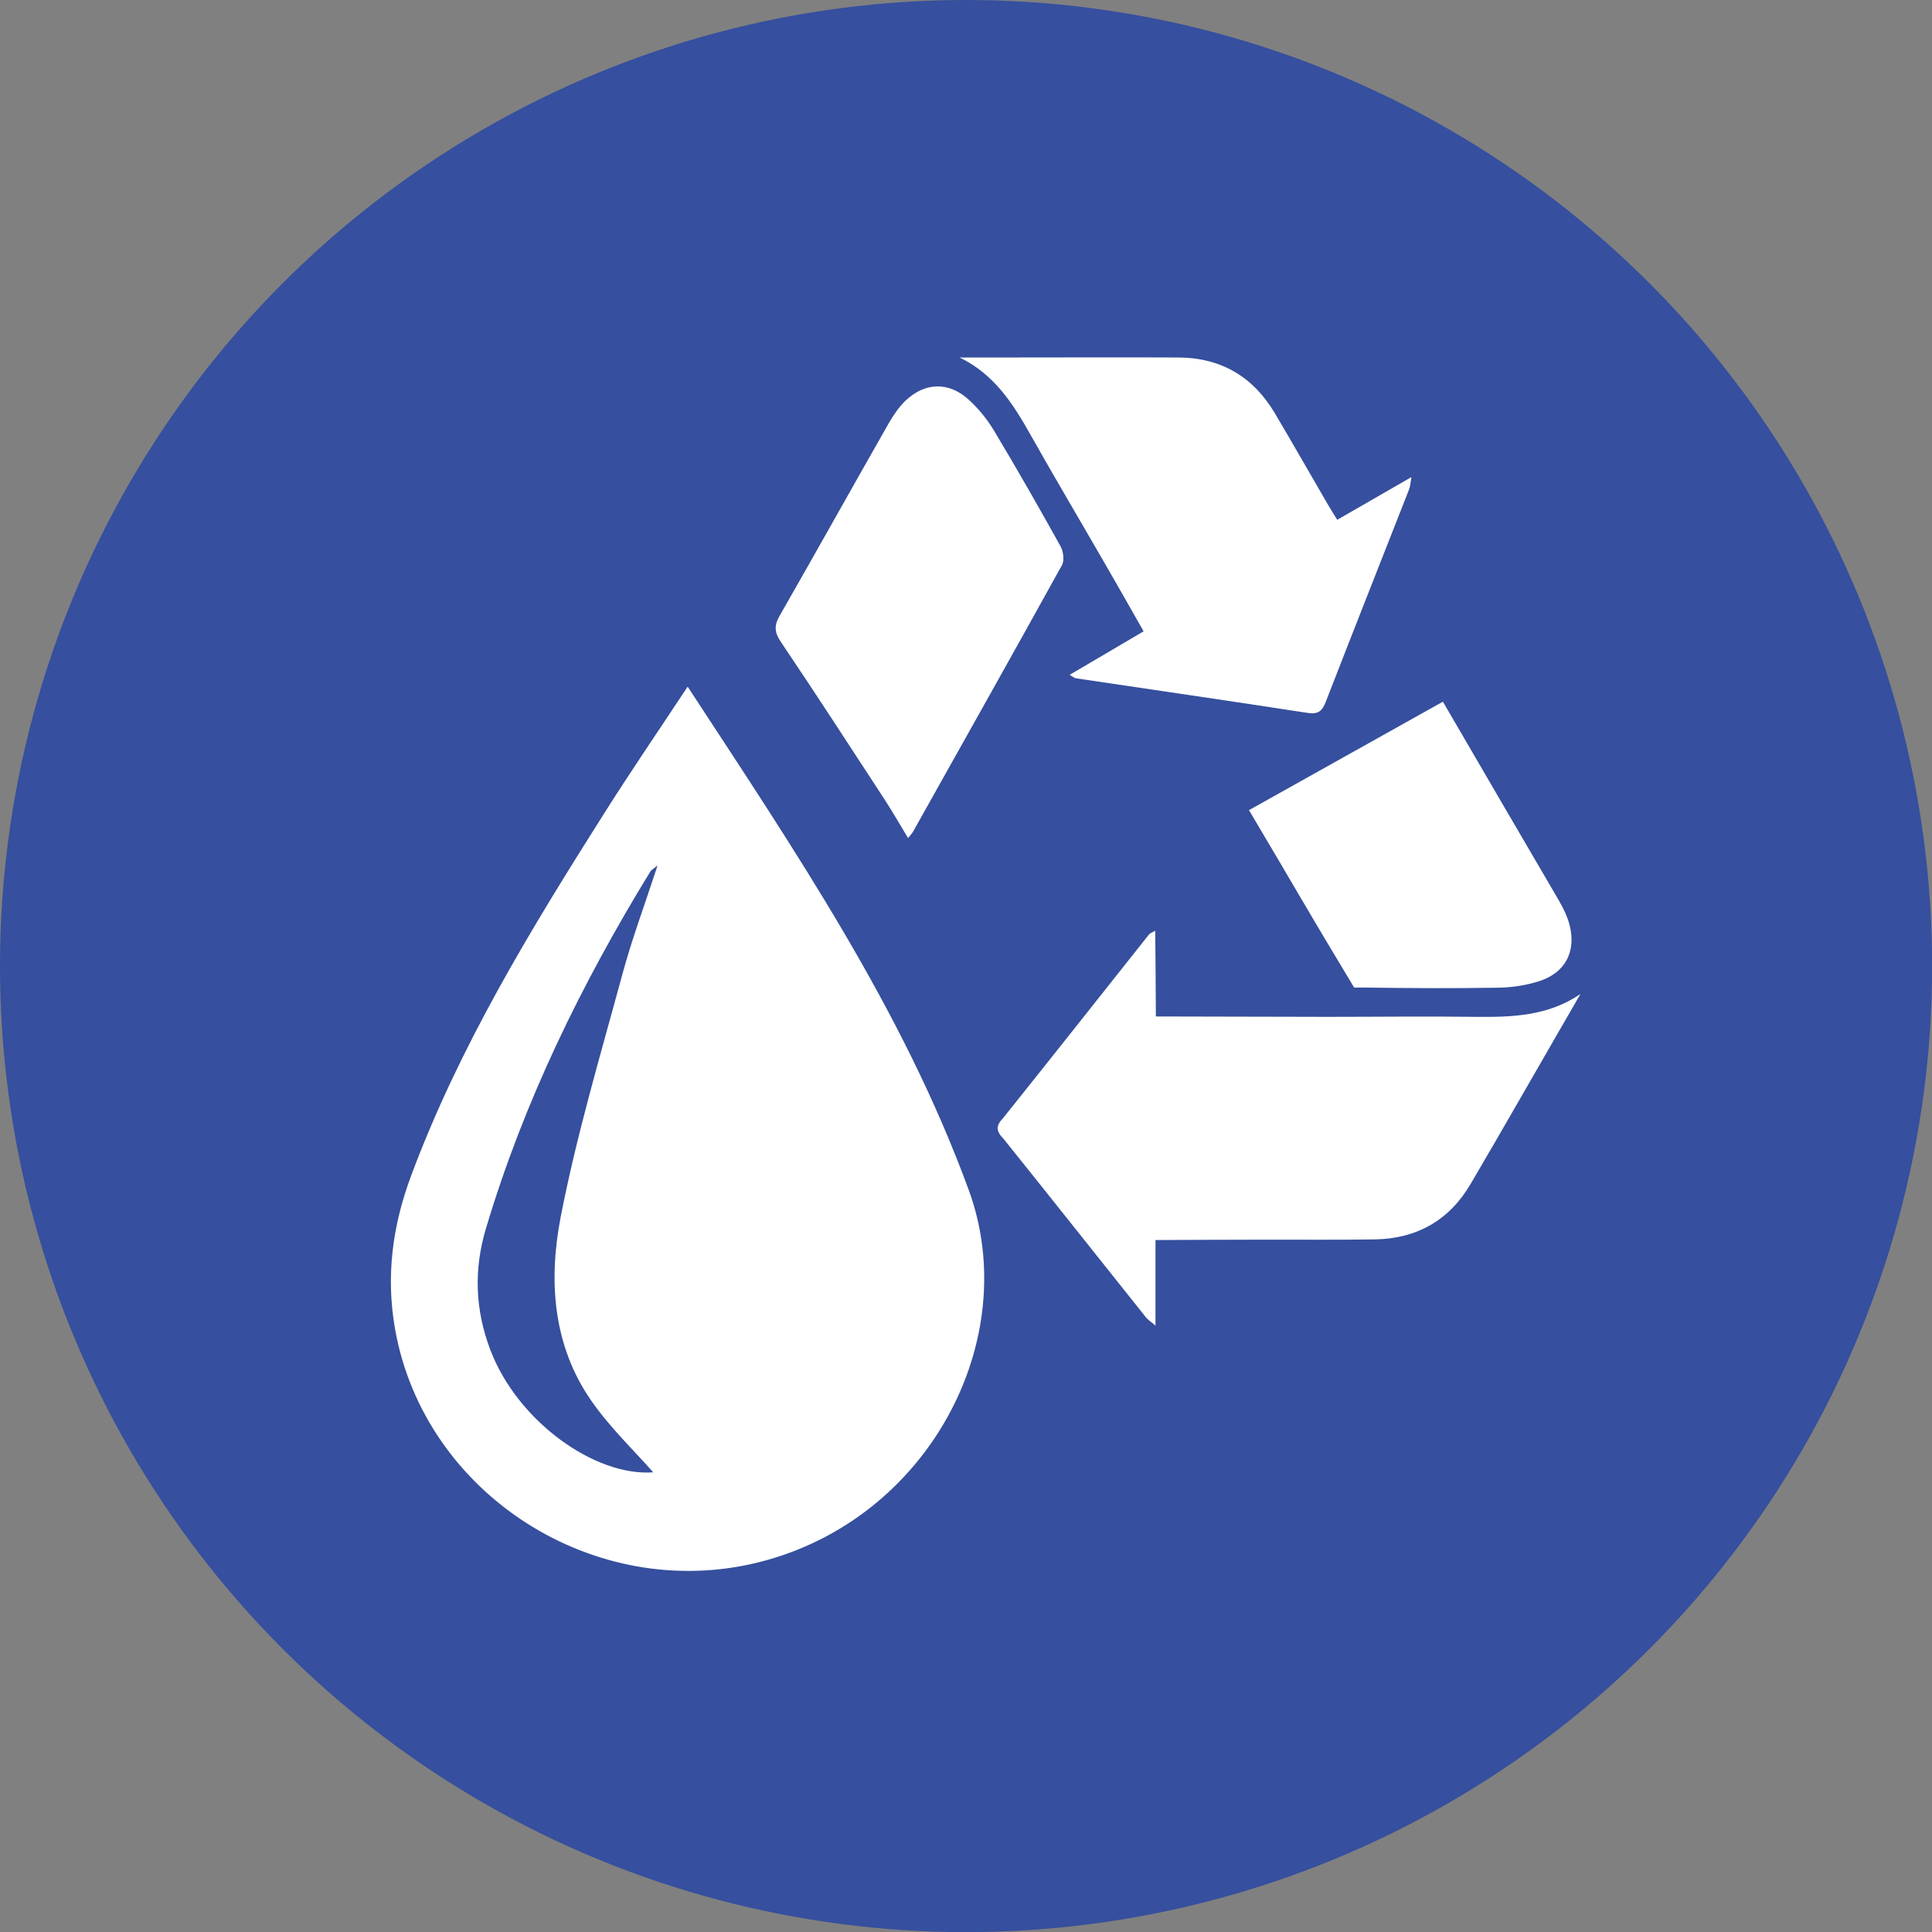
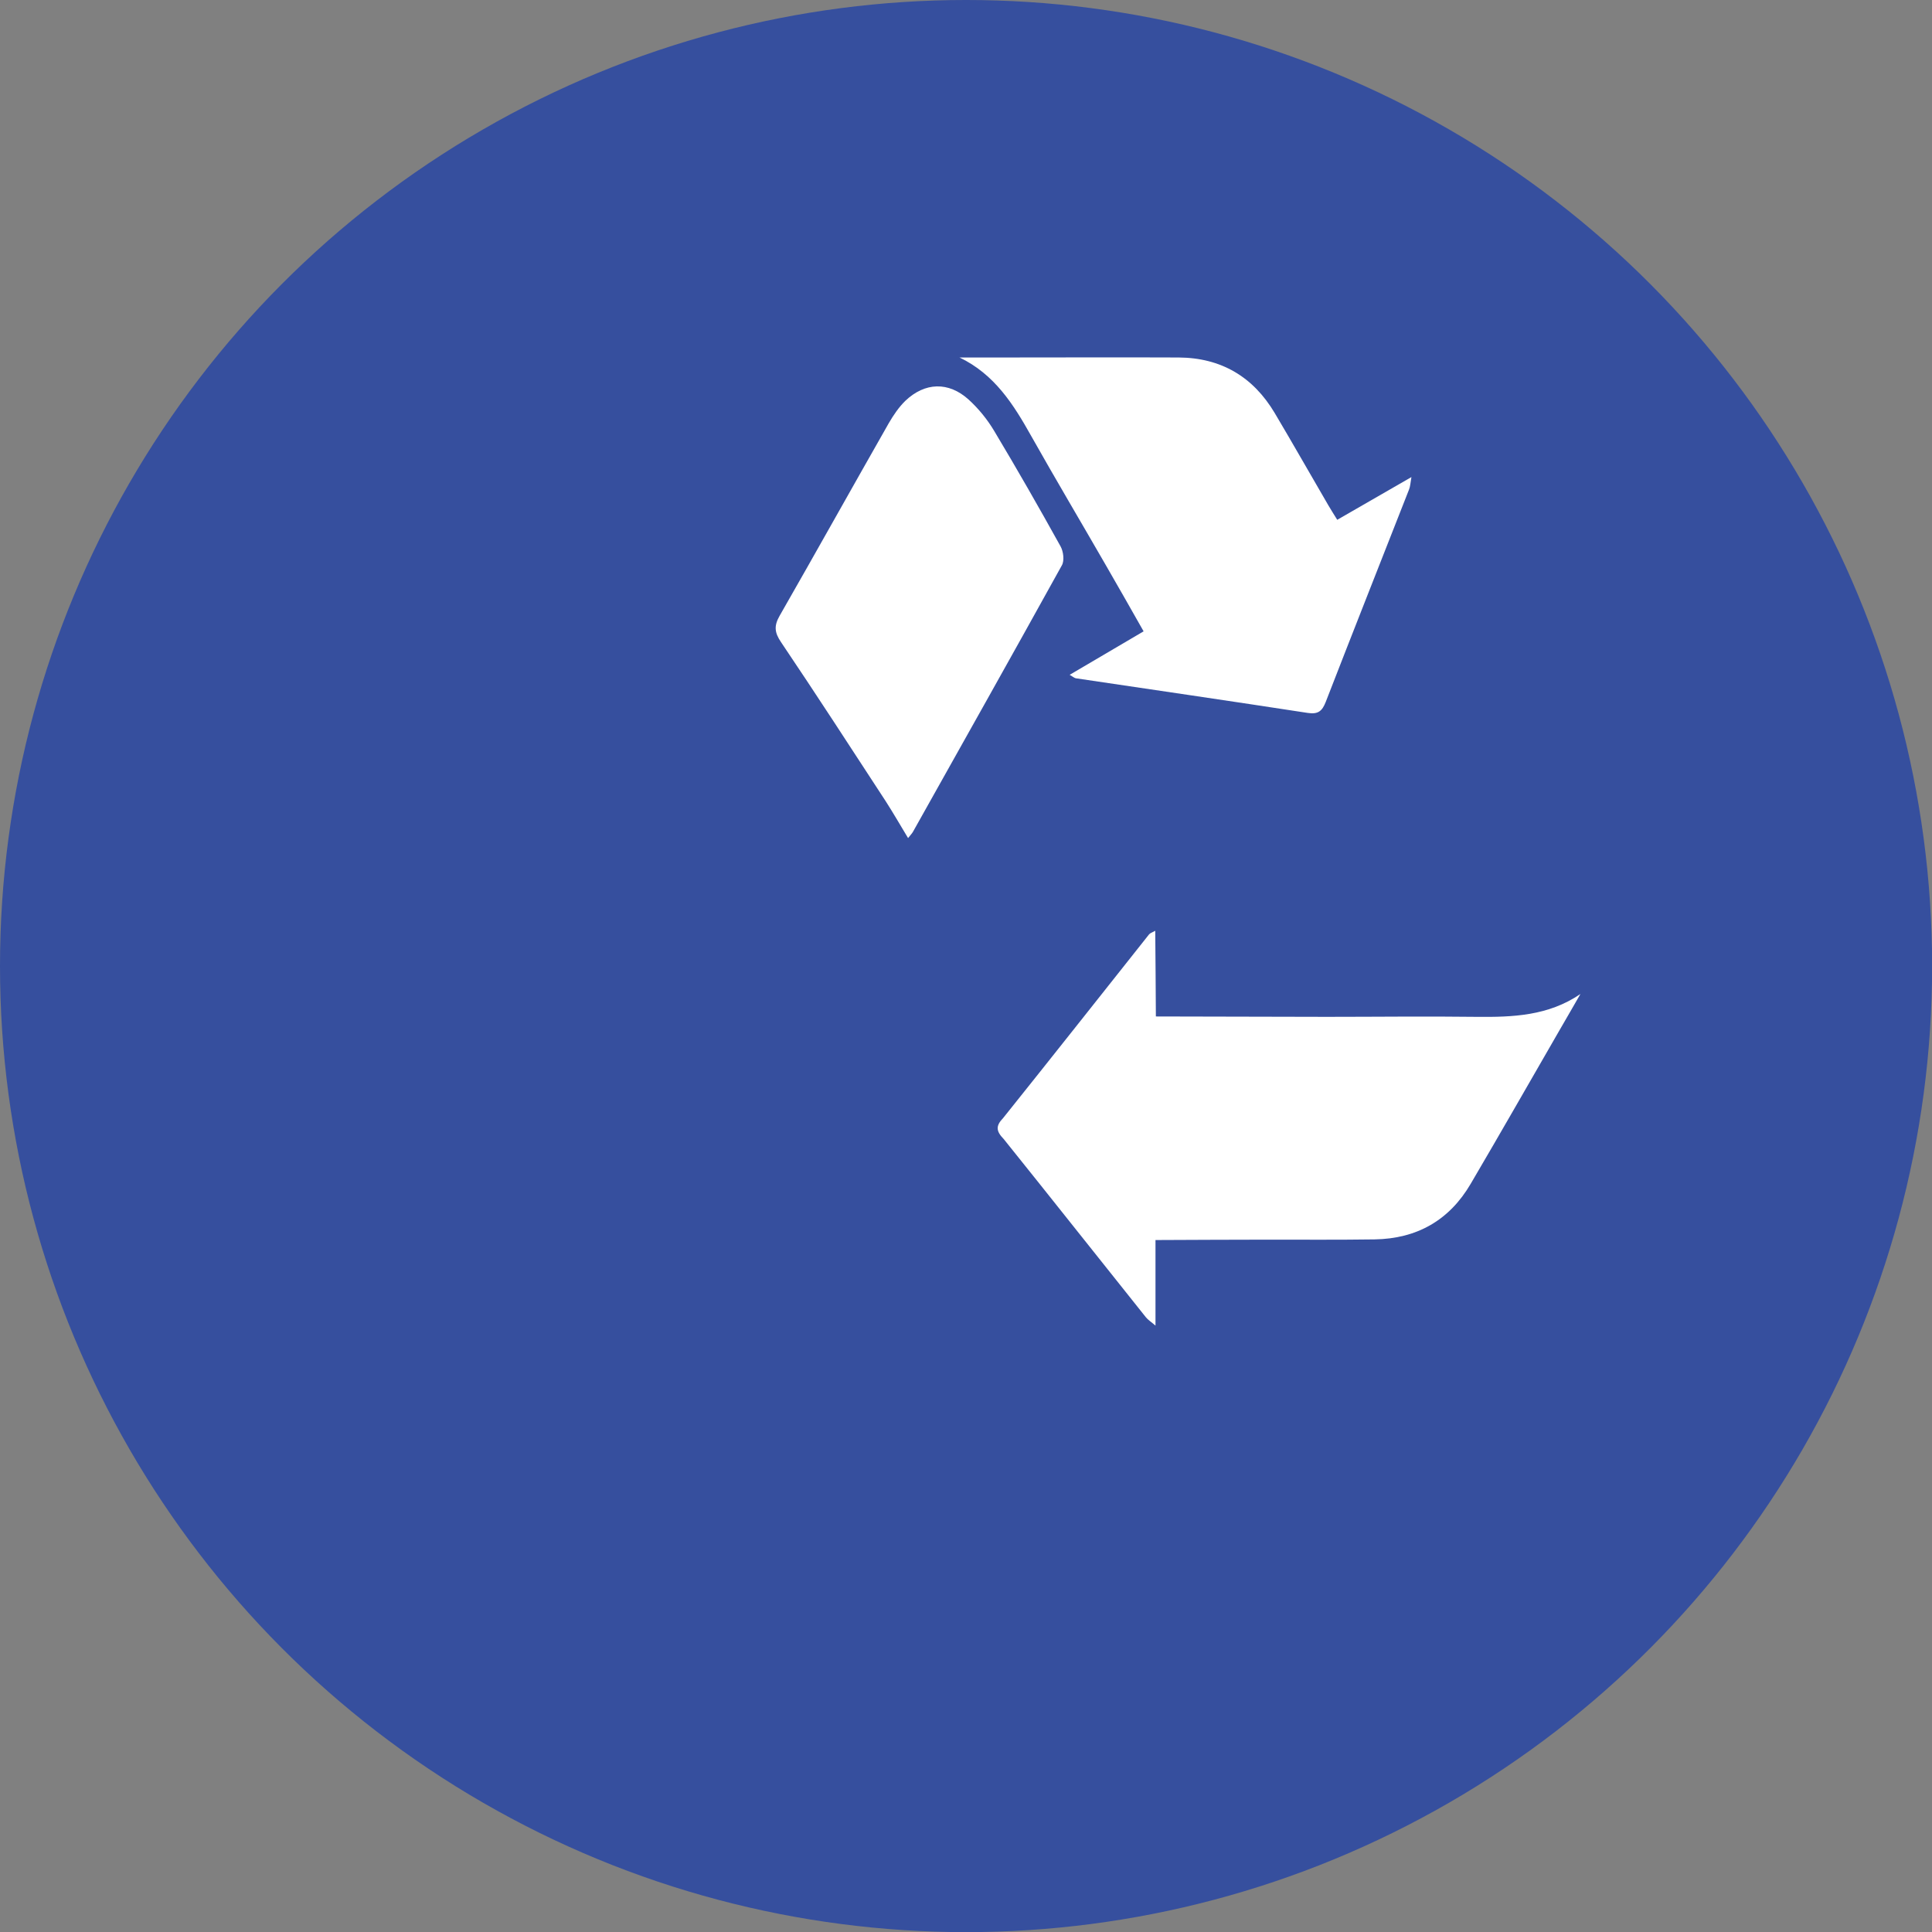
<svg xmlns="http://www.w3.org/2000/svg" id="Calque_2" data-name="Calque 2" viewBox="0 0 151.05 151.06">
  <rect x="0" y="0" width="151.05" height="151.06" fill="#808080" stroke="none" />
  <defs>
    <style>      .cls-1 {        fill: #364f9e;      }      .cls-1, .cls-2 {        stroke-width: 0px;      }      .cls-2 {        fill: #fff;      }    </style>
  </defs>
  <g id="Calque_1-2" data-name="Calque 1">
    <g>
      <circle class="cls-1" cx="75.53" cy="75.53" r="75.53" />
      <g>
-         <path class="cls-2" d="M53.76,53.68c8.42,12.88,16.8,25.21,21.98,39.36,4.27,11.68-3.14,25.78-16.41,29.1-12.83,3.21-26.12-5.31-28.43-18.16-.75-4.17-.22-8.14,1.24-12.05,3.76-10.1,9.33-19.23,15.06-28.28,2.05-3.25,4.22-6.42,6.56-9.96ZM51.07,115.11c-1.44-1.64-3.35-3.46-4.83-5.58-3.03-4.35-3.36-9.42-2.41-14.35,1.24-6.41,3.12-12.7,4.83-19.01.75-2.77,1.76-5.47,2.75-8.5-.39.31-.51.37-.56.46-5.4,8.81-9.91,18.03-12.87,27.96-.95,3.19-.83,6.34.36,9.46,2.13,5.59,8.19,9.91,12.75,9.56Z" />
        <g>
          <path class="cls-2" d="M75,27.95c1.09,0,2.19,0,3.28,0,4.62,0,9.24-.02,13.87,0,3.31.02,5.82,1.5,7.51,4.34,1.42,2.39,2.79,4.81,4.19,7.21.21.36.44.72.7,1.14,1.92-1.11,3.77-2.17,5.8-3.34-.08.46-.09.74-.19.98-2.17,5.53-4.36,11.06-6.51,16.6-.28.72-.6.98-1.4.86-6.04-.93-12.09-1.81-18.14-2.71-.11-.02-.22-.12-.48-.27,1.95-1.14,3.8-2.24,5.78-3.4-1-1.76-1.96-3.46-2.94-5.15-1.94-3.37-3.93-6.72-5.84-10.11-1.39-2.48-2.87-4.84-5.63-6.16Z" />
          <path class="cls-2" d="M71,65.53c-.62-1.03-1.17-1.98-1.76-2.9-2.71-4.15-5.41-8.32-8.18-12.43-.5-.74-.56-1.26-.11-2.05,2.87-5.01,5.68-10.05,8.54-15.07.36-.62.78-1.24,1.29-1.74,1.53-1.46,3.38-1.52,4.95-.1.78.71,1.47,1.56,2.01,2.47,1.78,2.97,3.5,5.98,5.18,9.01.22.4.31,1.11.1,1.48-3.85,6.96-7.75,13.89-11.64,20.83-.08.14-.19.25-.39.5Z" />
        </g>
        <g>
          <path class="cls-2" d="M123.56,77.72c-.55.95-1.09,1.9-1.64,2.84-2.31,4-4.6,8.02-6.94,12-1.67,2.85-4.21,4.29-7.51,4.34-2.78.04-5.56.02-8.34.02-.42,0-8.29.02-8.79.03,0,2.22,0,4.35,0,6.69-.35-.3-.59-.45-.75-.65-3.71-4.64-7.39-9.3-11.12-13.94-.58-.6-.65-1.01-.04-1.64,3.82-4.77,7.61-9.57,11.41-14.36.07-.09.21-.13.48-.28.02,2.26.04,4.41.05,6.7,2.02.01,11.42.03,13.37.03,3.89,0,7.78-.05,11.68,0,2.85.03,5.63-.07,8.15-1.79Z" />
-           <path class="cls-2" d="M105.87,77.21c-4.1-6.81-4.16-7.03-8.22-13.87l15.16-8.48c2.9,4.99,6.15,10.55,9.06,15.53.36.62.69,1.3.86,1.99.5,2.05-.37,3.68-2.39,4.33-1,.32-2.09.49-3.14.51-3.46.06-6.93.04-10.39-.01" />
        </g>
      </g>
    </g>
  </g>
</svg>